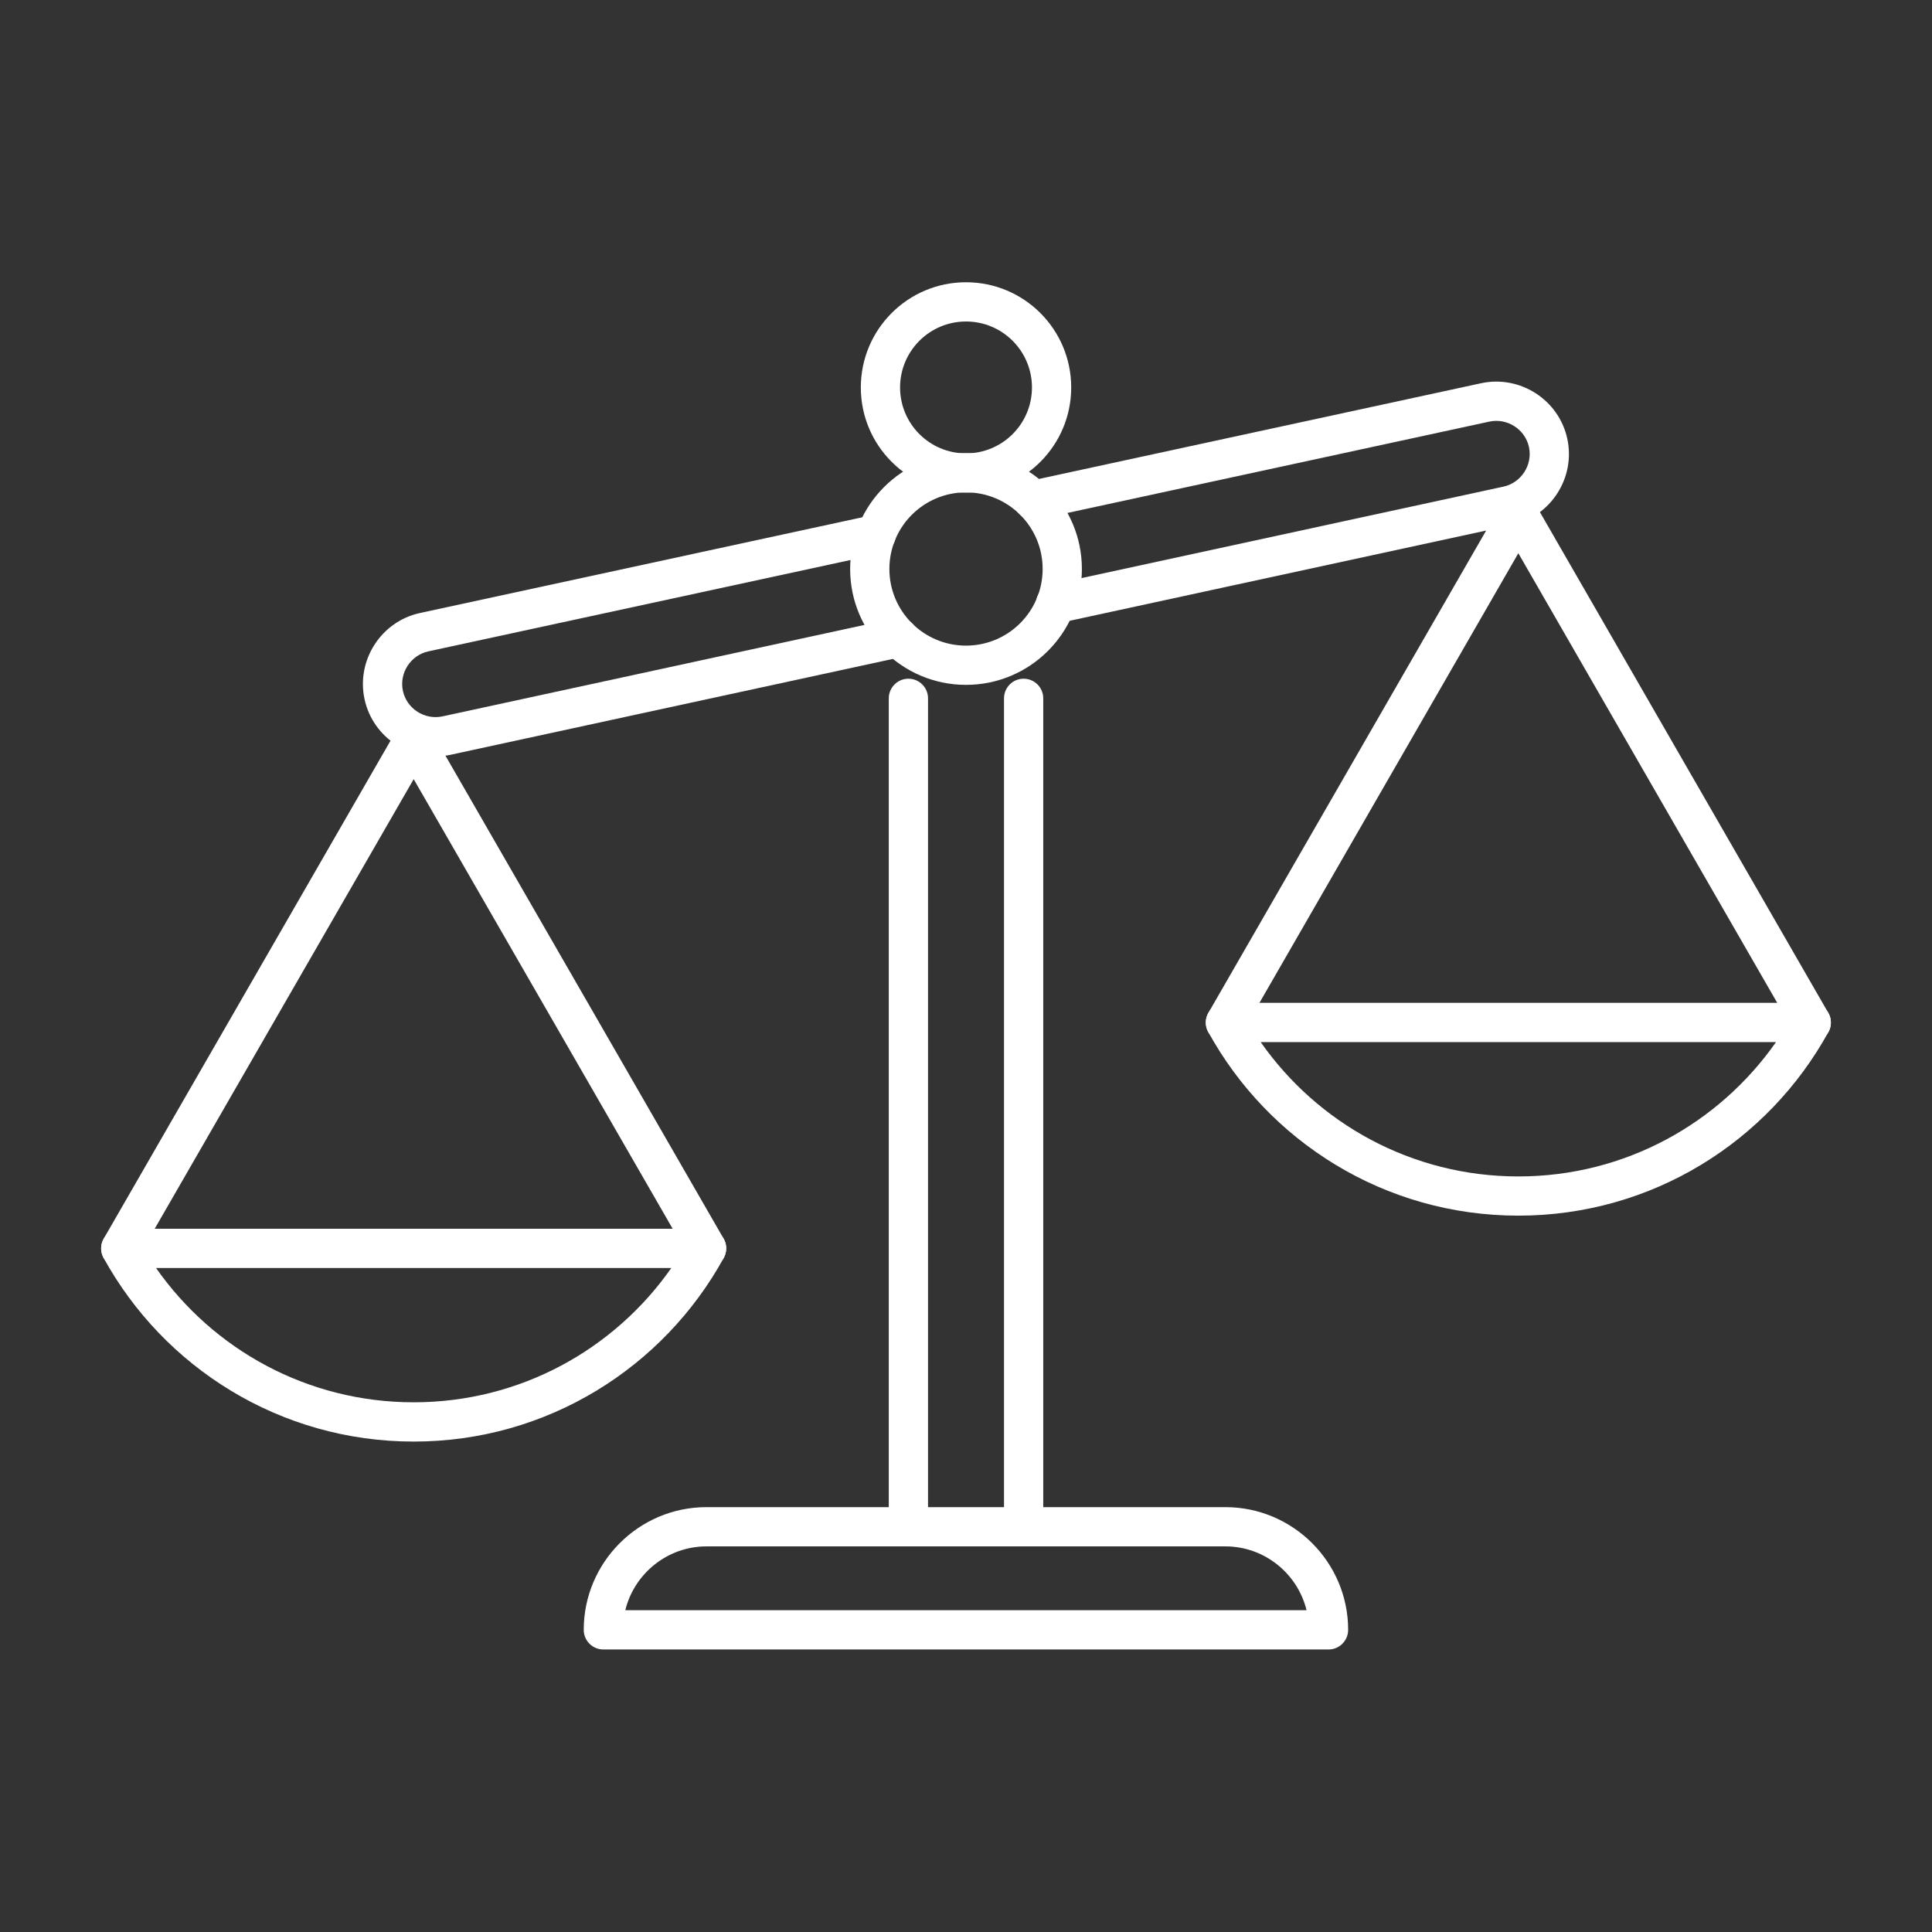
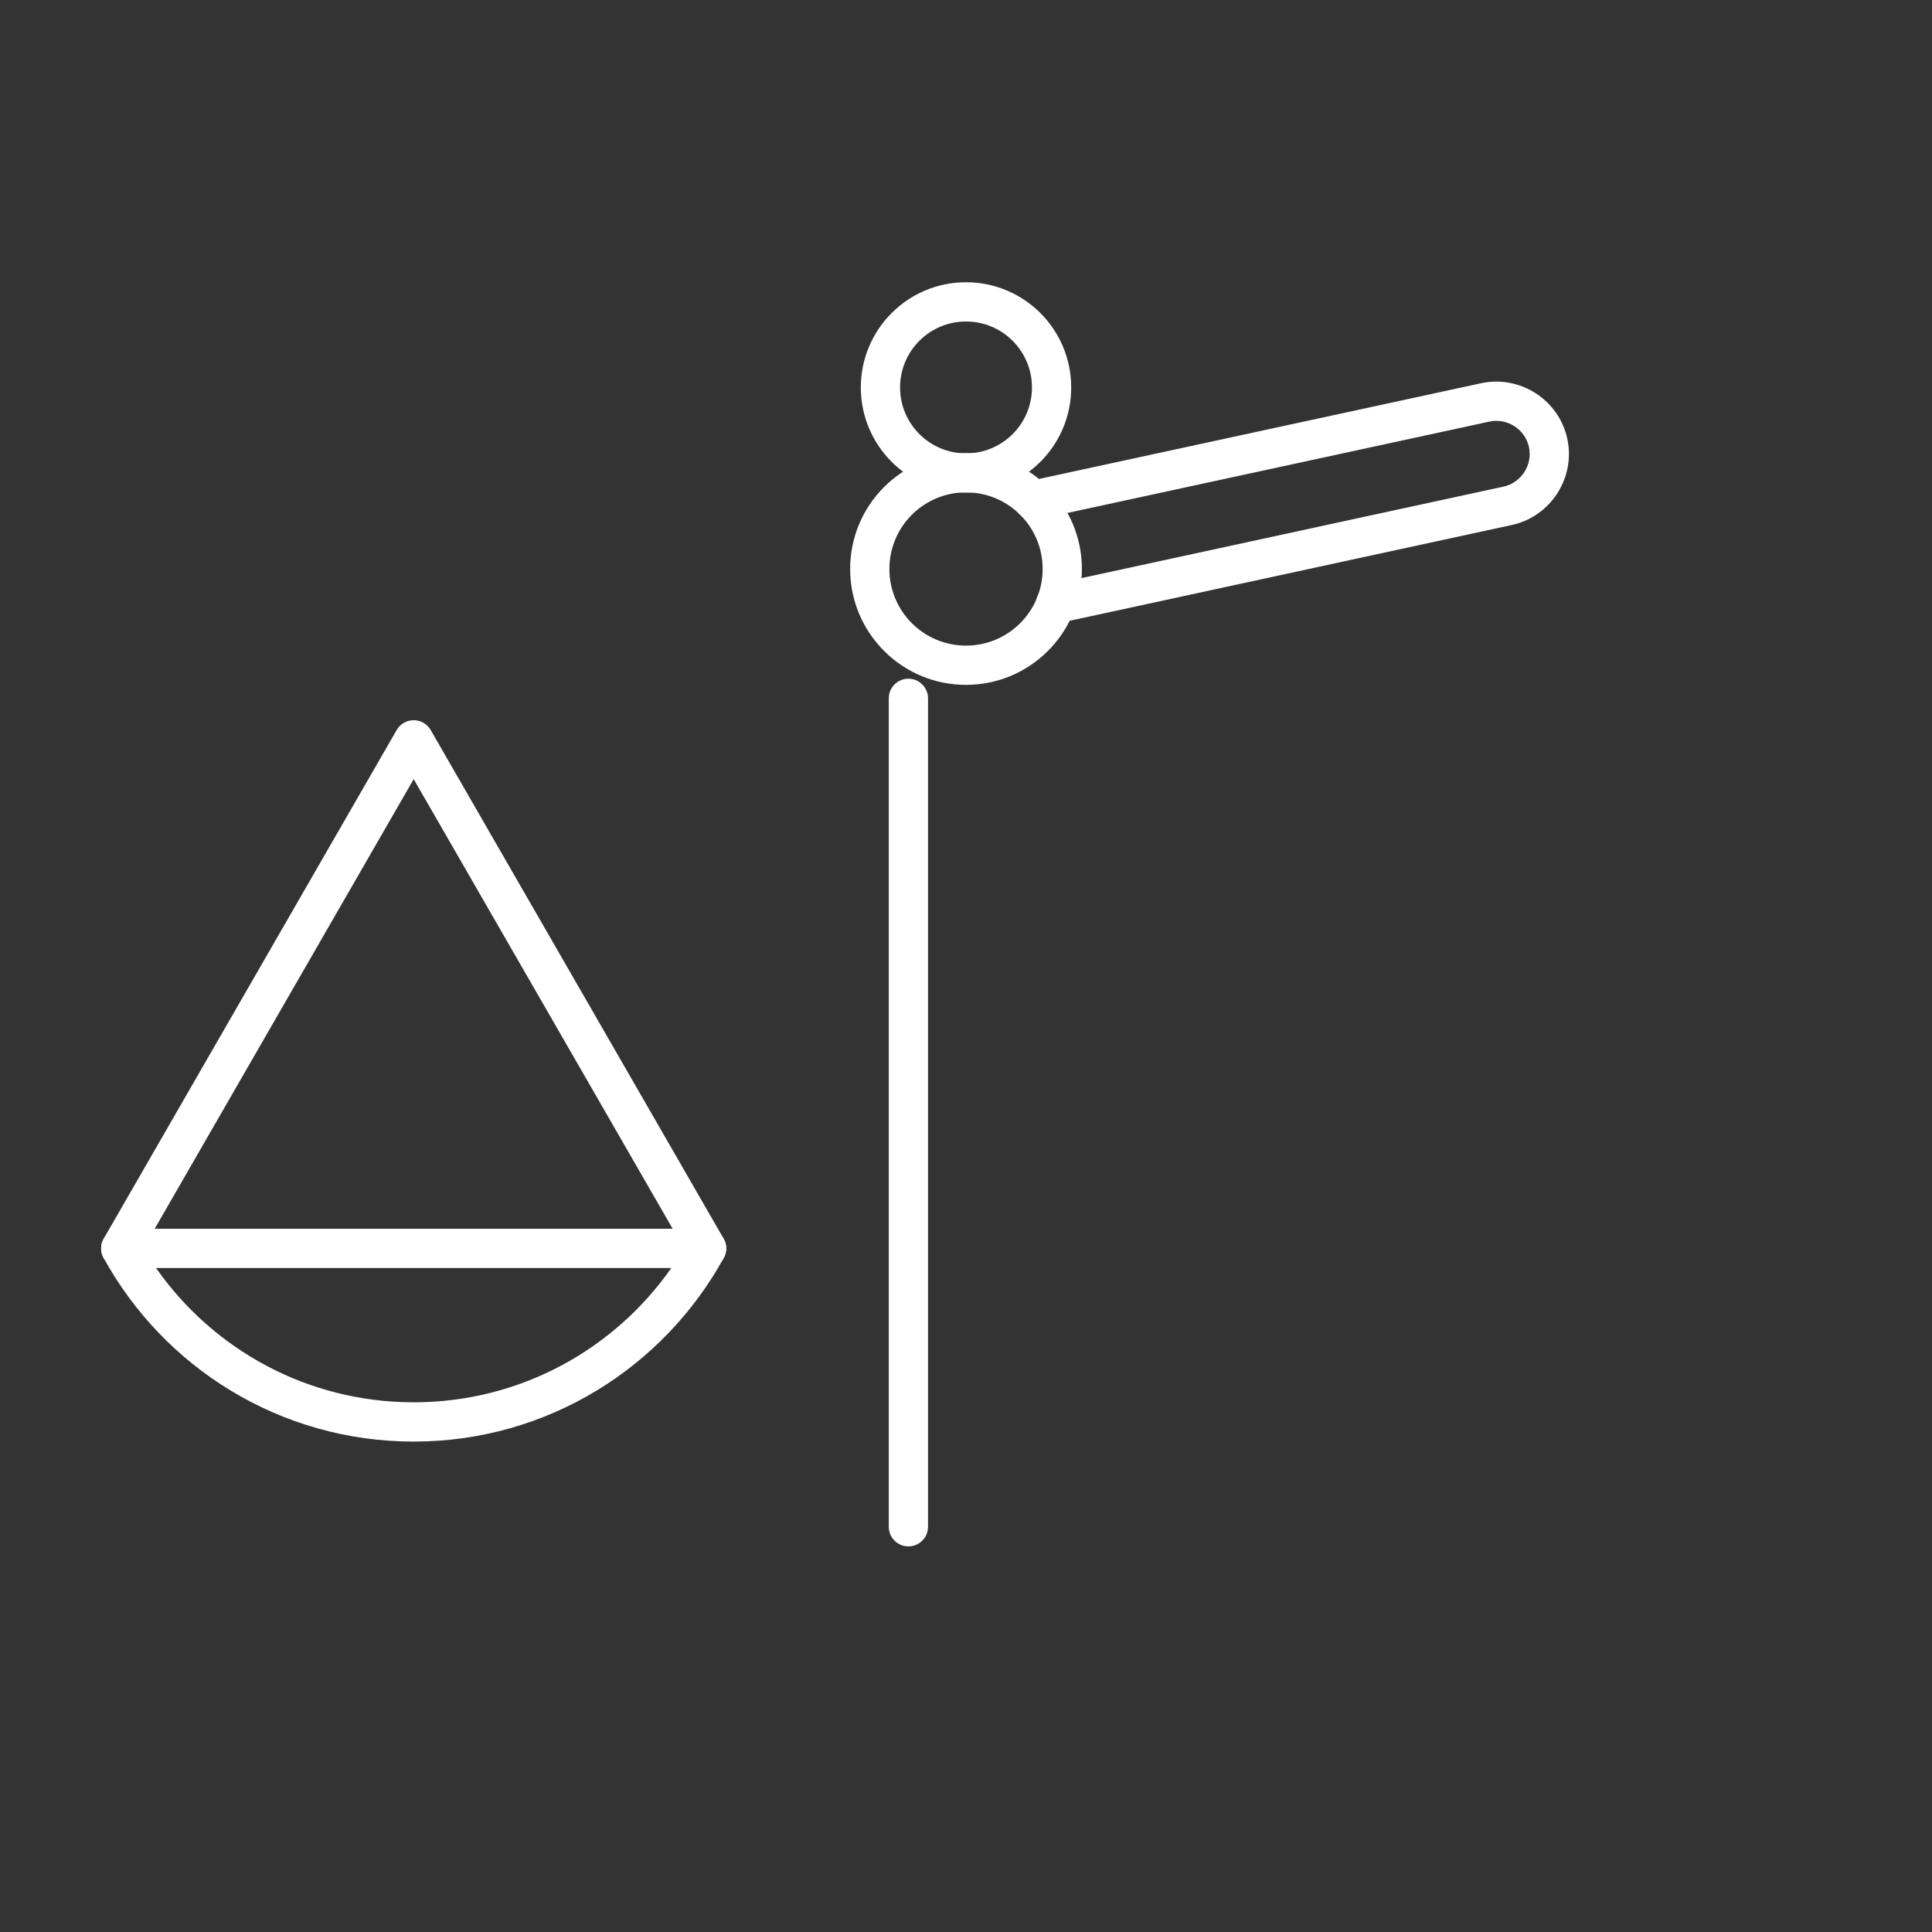
<svg xmlns="http://www.w3.org/2000/svg" width="64" height="64" viewBox="0 0 64 64" fill="none">
  <rect x="0" y="0" width="64" height="64" fill="#333333" stroke="none" />
  <path fill-rule="evenodd" clip-rule="evenodd" d="M32 10.65C30.794 10.65 29.816 11.628 29.816 12.835C29.816 14.041 30.794 15.019 32 15.019C33.207 15.019 34.185 14.041 34.185 12.835C34.185 11.628 33.207 10.65 32 10.65ZM28.516 12.835C28.516 10.91 30.076 9.35 32 9.35C33.925 9.35 35.485 10.91 35.485 12.835C35.485 14.759 33.925 16.319 32 16.319C30.076 16.319 28.516 14.759 28.516 12.835Z" fill="white" />
-   <path fill-rule="evenodd" clip-rule="evenodd" d="M19.337 53.991C19.337 51.752 21.163 49.926 23.402 49.926H40.593C42.833 49.926 44.659 51.752 44.659 53.991C44.659 54.35 44.368 54.641 44.009 54.641H19.987C19.628 54.641 19.337 54.35 19.337 53.991ZM20.714 53.341H43.281C42.987 52.131 41.891 51.226 40.593 51.226H23.402C22.105 51.226 21.009 52.131 20.714 53.341Z" fill="white" />
-   <path fill-rule="evenodd" clip-rule="evenodd" d="M33.909 22.483C34.268 22.483 34.559 22.774 34.559 23.133V50.576C34.559 50.935 34.268 51.226 33.909 51.226C33.55 51.226 33.259 50.935 33.259 50.576V23.133C33.259 22.774 33.55 22.483 33.909 22.483Z" fill="white" />
  <path fill-rule="evenodd" clip-rule="evenodd" d="M30.092 22.483C30.451 22.483 30.742 22.774 30.742 23.133V50.576C30.742 50.935 30.451 51.226 30.092 51.226C29.733 51.226 29.442 50.935 29.442 50.576V23.133C29.442 22.774 29.733 22.483 30.092 22.483Z" fill="white" />
  <path fill-rule="evenodd" clip-rule="evenodd" d="M13.704 23.858C13.936 23.858 14.151 23.982 14.267 24.183L23.97 41.03C24.149 41.341 24.043 41.738 23.731 41.917C23.42 42.097 23.023 41.99 22.844 41.679L13.704 25.81L4.563 41.679C4.384 41.99 3.987 42.097 3.676 41.917C3.365 41.738 3.258 41.341 3.437 41.03L13.14 24.183C13.256 23.982 13.471 23.858 13.704 23.858Z" fill="white" />
  <path fill-rule="evenodd" clip-rule="evenodd" d="M3.441 41.023C3.558 40.825 3.77 40.704 4 40.704H23.407C23.637 40.704 23.849 40.825 23.966 41.023C24.083 41.221 24.087 41.466 23.977 41.667C21.987 45.291 18.136 47.754 13.704 47.754C9.271 47.754 5.42 45.291 3.43 41.667C3.32 41.466 3.324 41.221 3.441 41.023ZM5.169 42.004C7.052 44.695 10.171 46.453 13.704 46.453C17.236 46.453 20.355 44.695 22.238 42.004H5.169Z" fill="white" />
-   <path fill-rule="evenodd" clip-rule="evenodd" d="M50.297 16.375C50.529 16.375 50.744 16.499 50.86 16.701L60.564 33.551C60.743 33.863 60.636 34.26 60.325 34.439C60.014 34.618 59.616 34.511 59.437 34.2L50.297 18.327L41.157 34.2C40.978 34.511 40.58 34.618 40.269 34.439C39.958 34.26 39.851 33.863 40.03 33.551L49.734 16.701C49.85 16.499 50.065 16.375 50.297 16.375Z" fill="white" />
-   <path fill-rule="evenodd" clip-rule="evenodd" d="M40.034 33.54C40.151 33.342 40.364 33.221 40.594 33.221H60C60.23 33.221 60.443 33.342 60.56 33.54C60.677 33.738 60.681 33.983 60.57 34.184C58.581 37.808 54.73 40.27 50.297 40.27C45.864 40.27 42.013 37.808 40.024 34.184C39.913 33.983 39.917 33.738 40.034 33.54ZM41.762 34.521C43.645 37.212 46.764 38.971 50.297 38.971C53.83 38.971 56.949 37.212 58.832 34.521H41.762Z" fill="white" />
  <path fill-rule="evenodd" clip-rule="evenodd" d="M32 16.31C30.598 16.31 29.462 17.446 29.462 18.848C29.462 20.25 30.598 21.387 32 21.387C33.403 21.387 34.539 20.25 34.539 18.848C34.539 17.446 33.403 16.31 32 16.31ZM28.162 18.848C28.162 16.728 29.88 15.01 32 15.01C34.12 15.01 35.839 16.728 35.839 18.848C35.839 20.968 34.12 22.687 32 22.687C29.88 22.687 28.162 20.968 28.162 18.848Z" fill="white" />
-   <path fill-rule="evenodd" clip-rule="evenodd" d="M29.664 17.563C29.74 17.914 29.517 18.26 29.166 18.336L14.191 21.577C13.602 21.704 13.219 22.297 13.347 22.887C13.474 23.476 14.067 23.858 14.657 23.731L29.632 20.486C29.983 20.409 30.329 20.632 30.405 20.983C30.482 21.334 30.259 21.68 29.908 21.756L14.932 25.002C13.642 25.28 12.355 24.454 12.076 23.162C11.797 21.872 12.624 20.585 13.915 20.306L28.891 17.065C29.242 16.989 29.588 17.212 29.664 17.563Z" fill="white" />
  <path fill-rule="evenodd" clip-rule="evenodd" d="M49.338 13.966C49.928 13.839 50.522 14.221 50.649 14.81ZM49.338 13.966L34.367 17.207C34.017 17.283 33.671 17.06 33.595 16.709C33.519 16.358 33.741 16.012 34.092 15.936L49.063 12.695C50.353 12.417 51.64 13.243 51.919 14.535C52.198 15.825 51.371 17.112 50.08 17.391L35.105 20.636C34.754 20.712 34.408 20.49 34.331 20.139C34.255 19.788 34.478 19.442 34.829 19.366L49.805 16.12C50.393 15.993 50.776 15.4 50.649 14.81" fill="white" />
</svg>